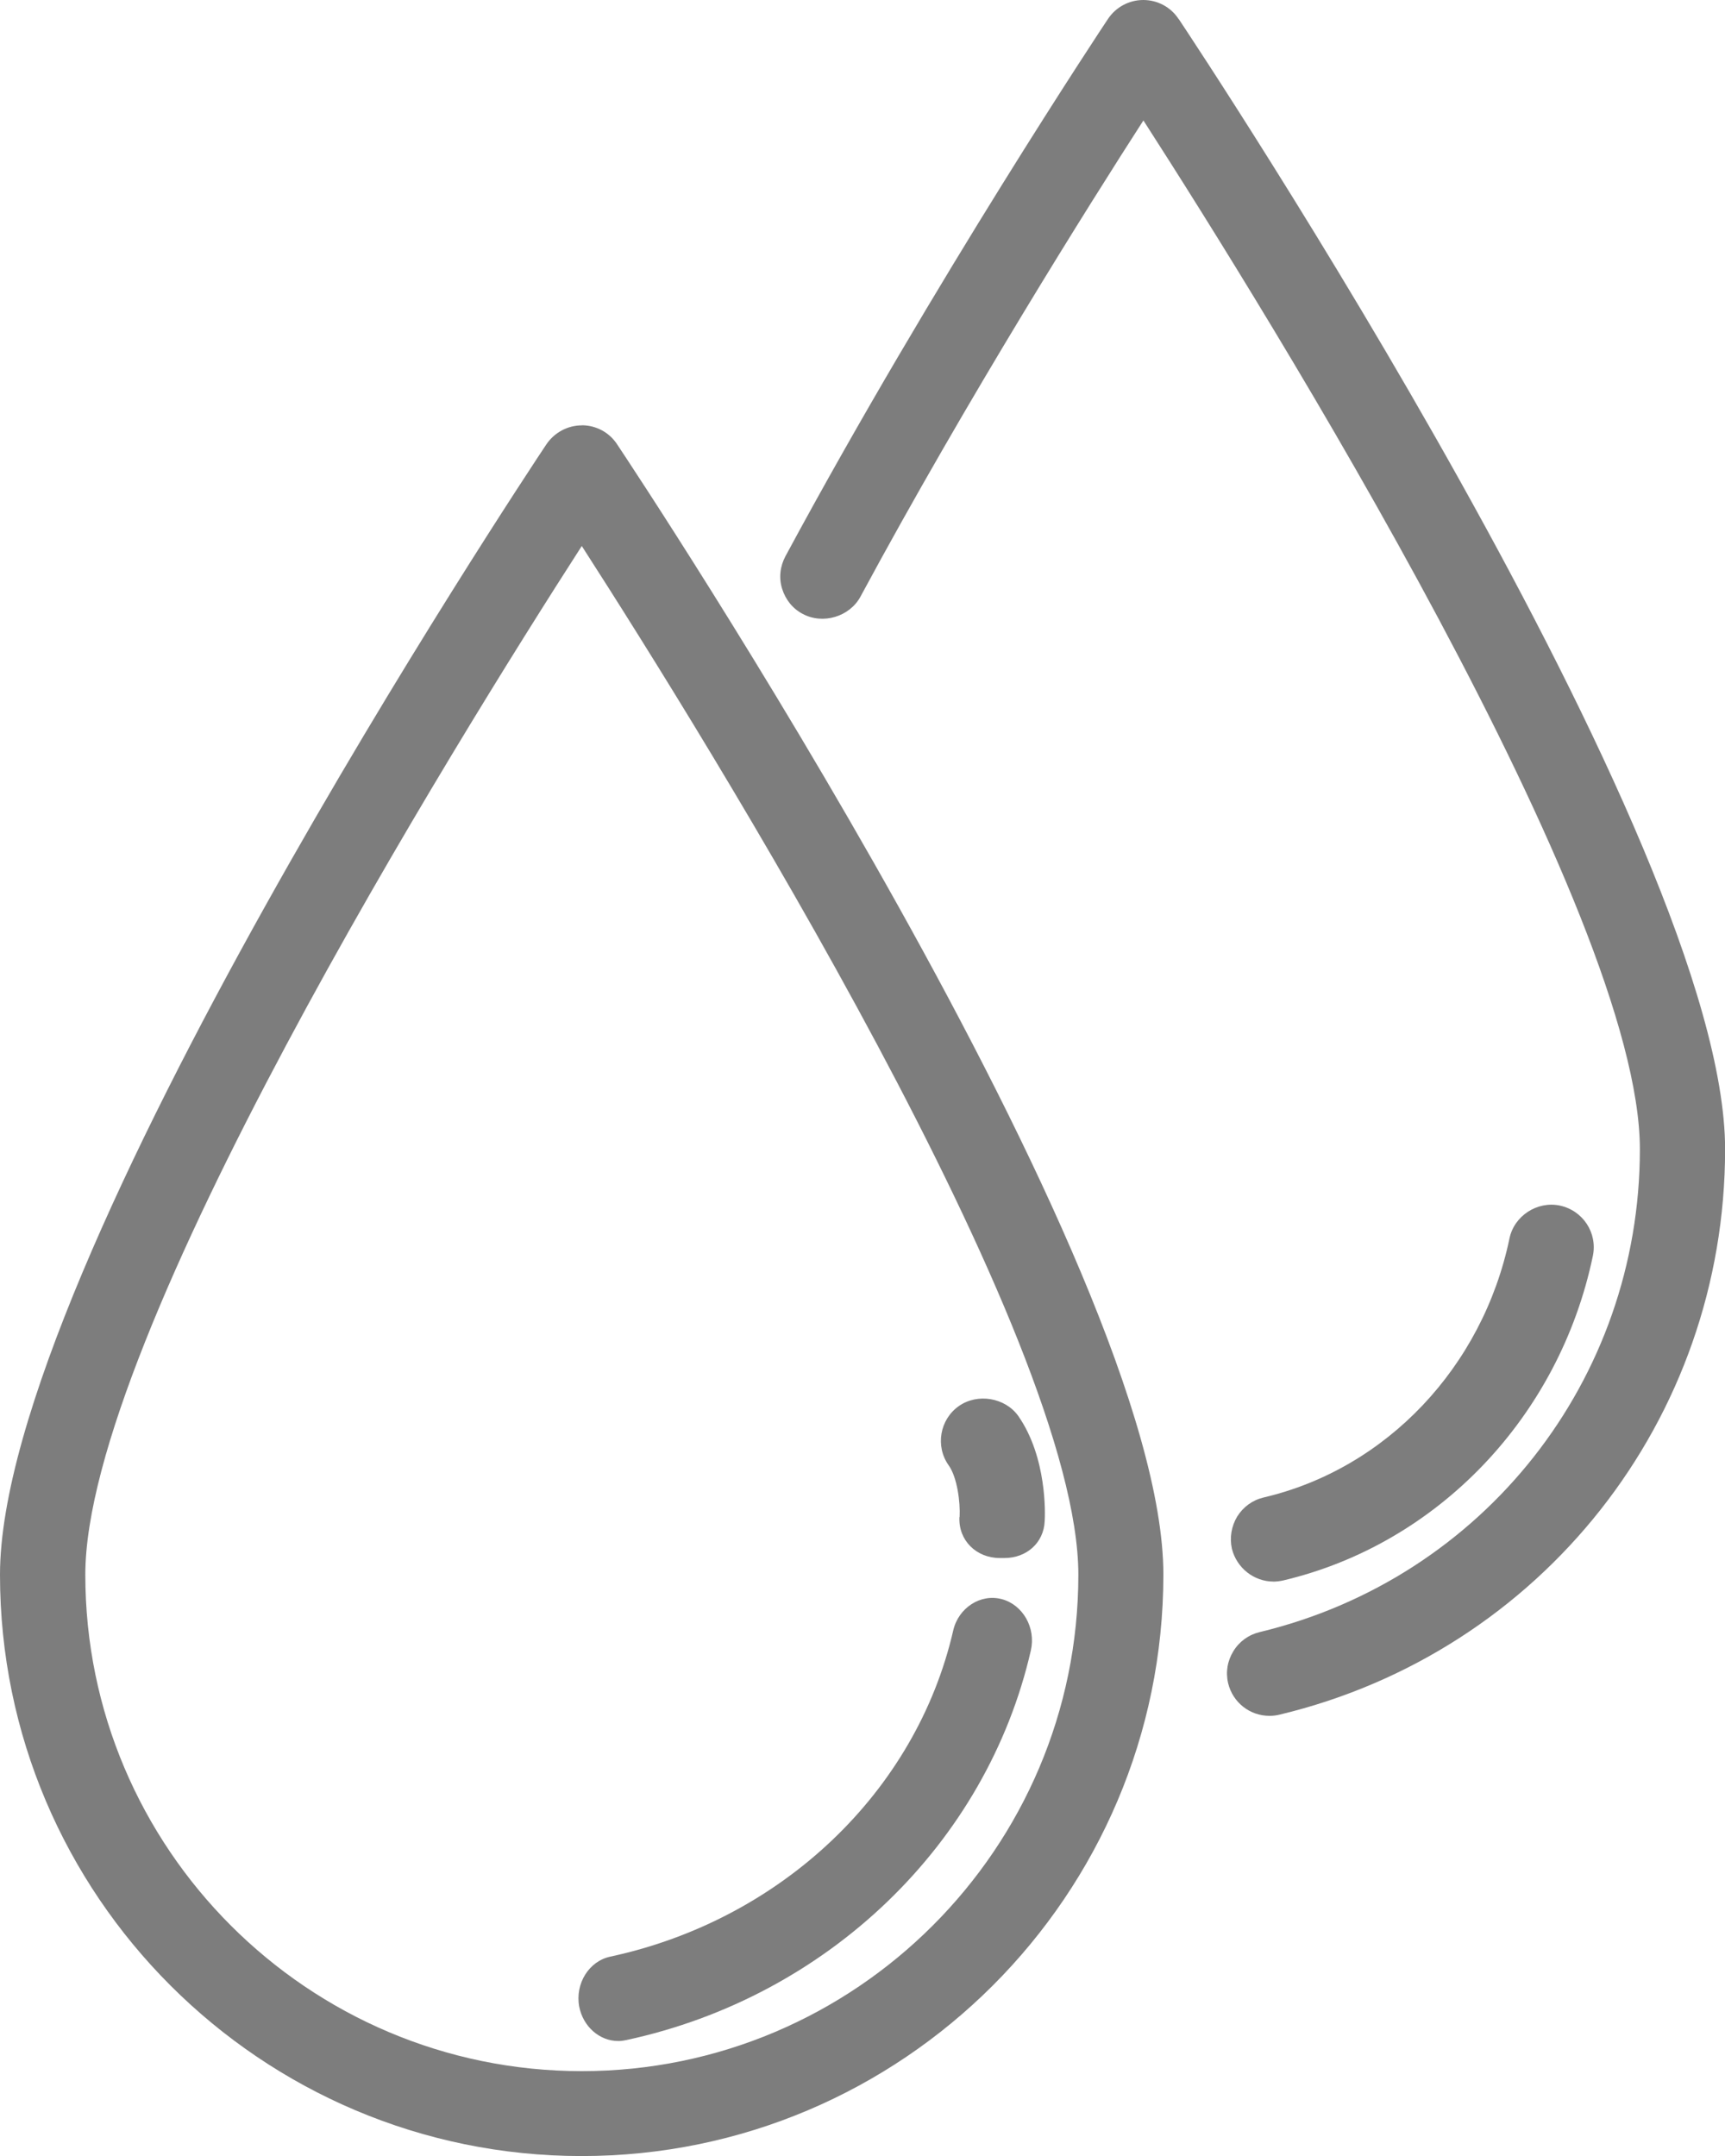
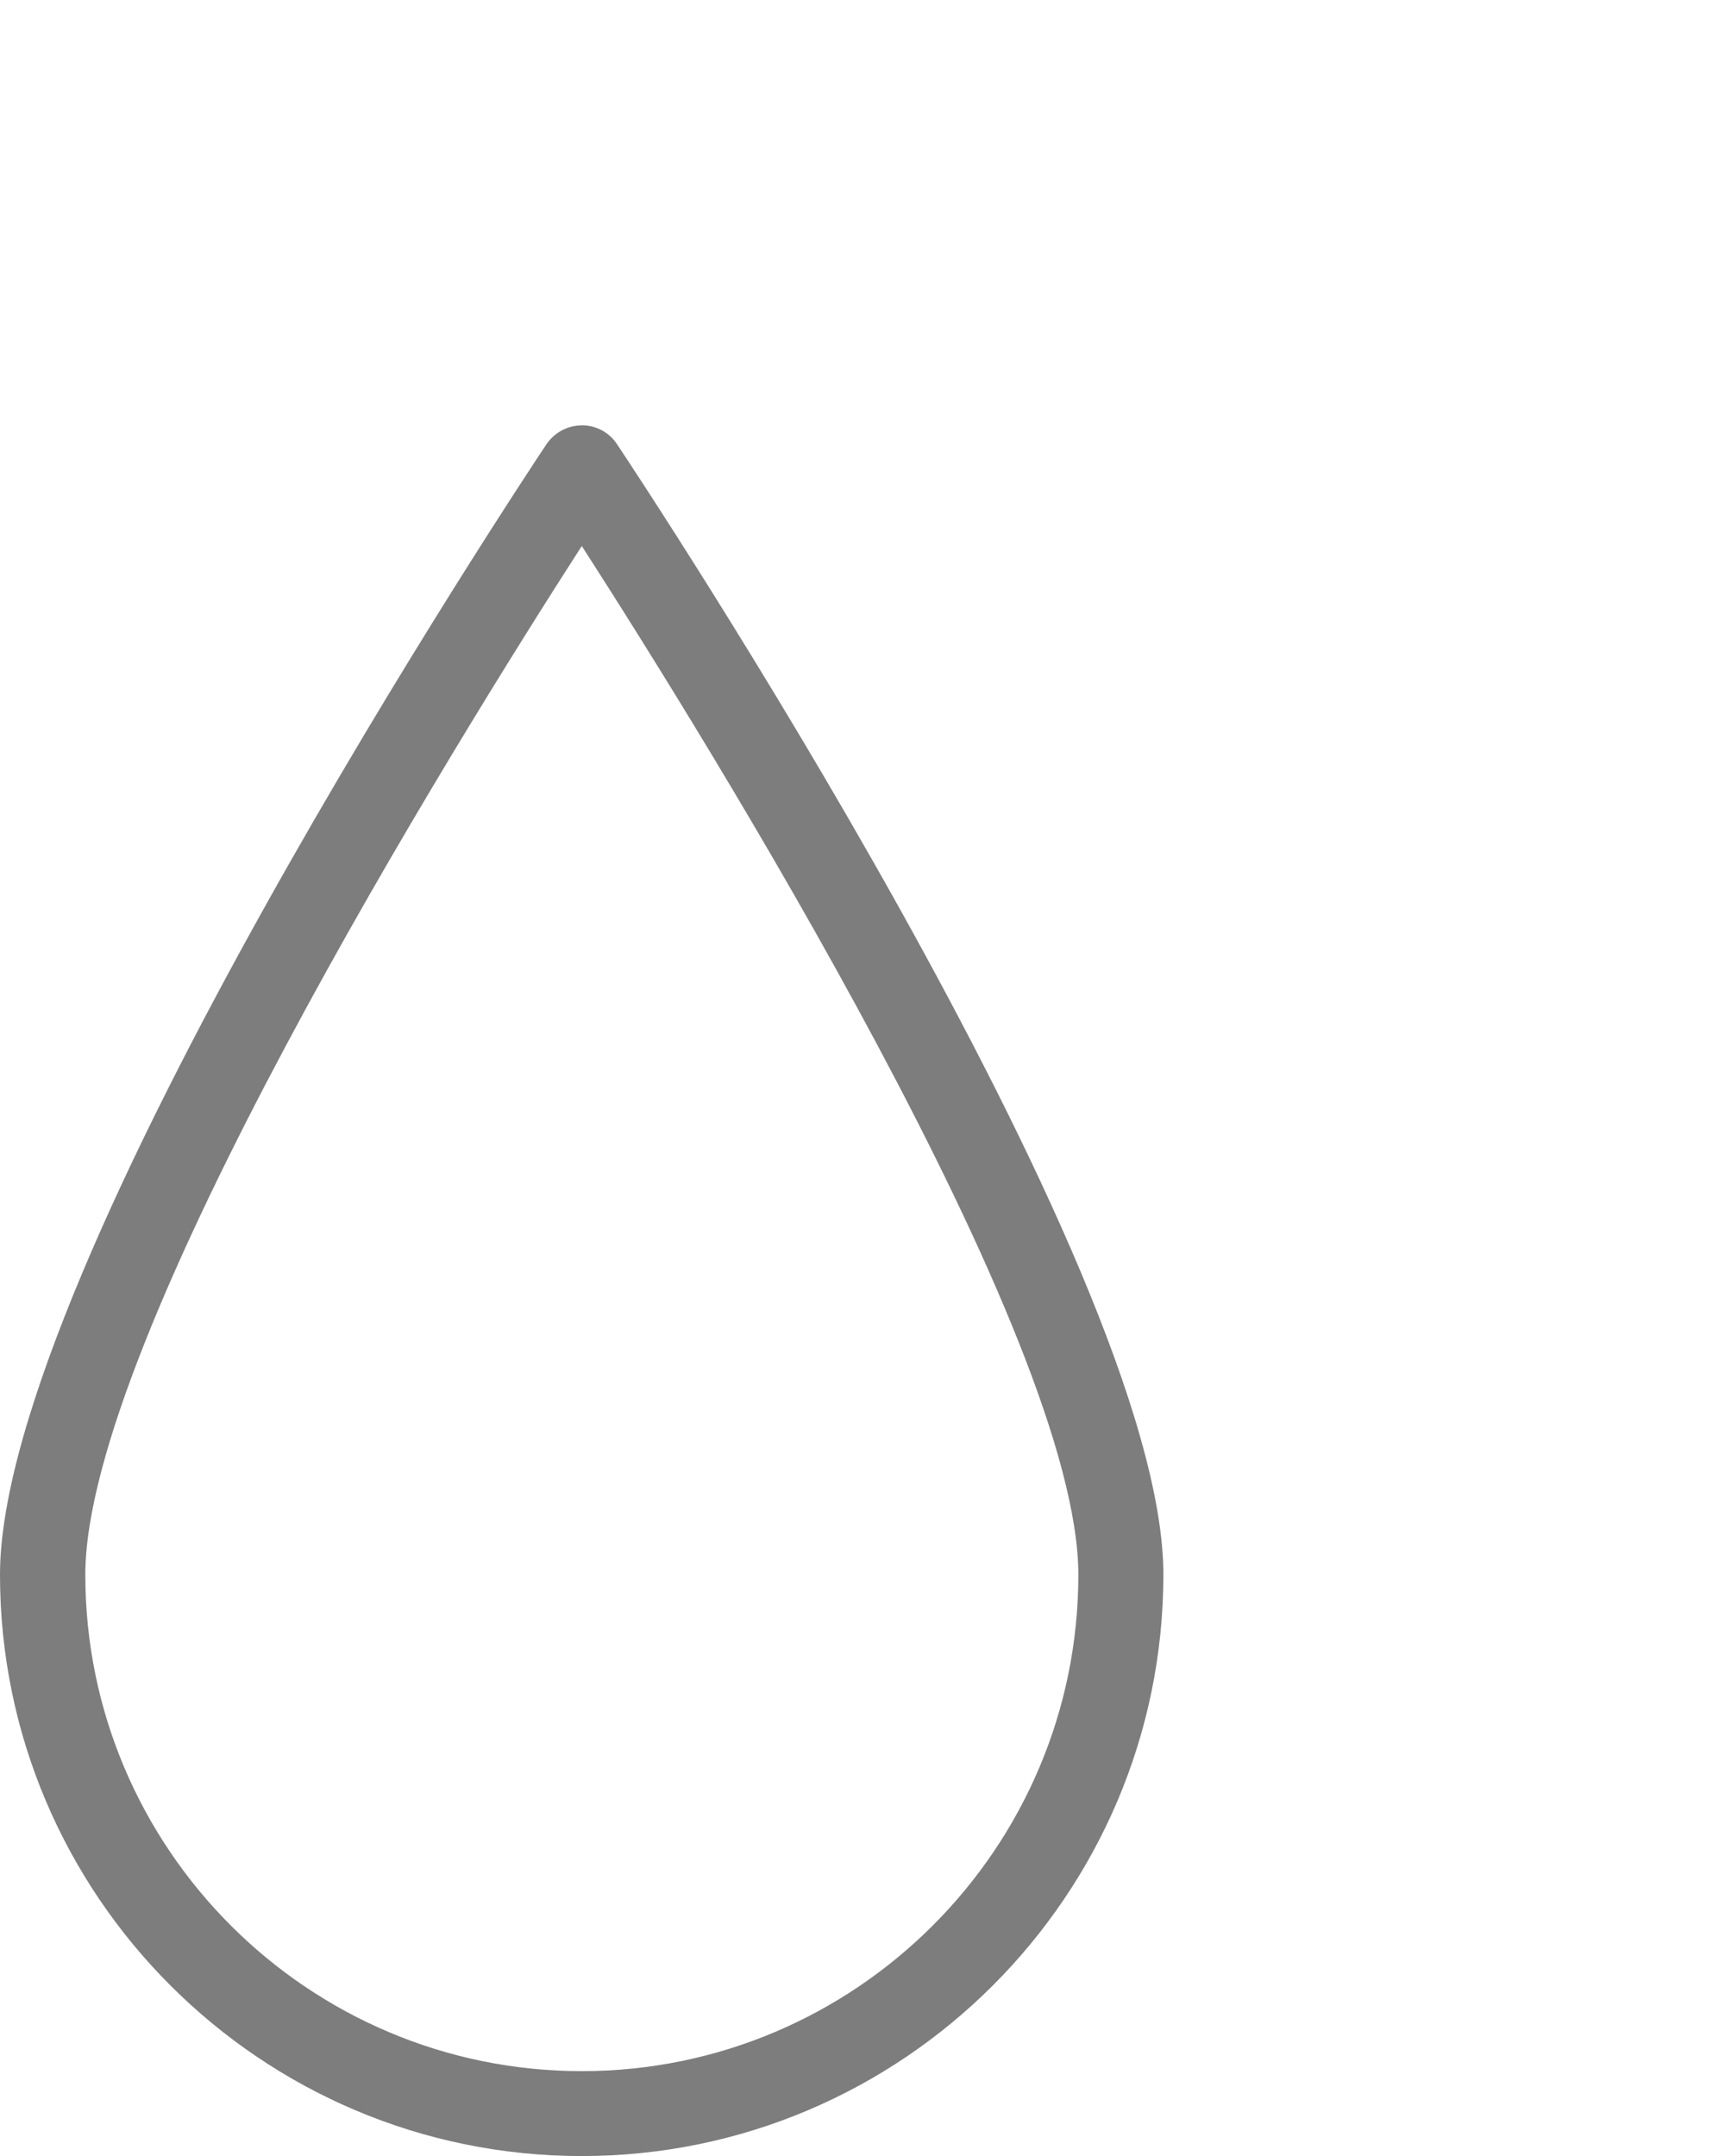
<svg xmlns="http://www.w3.org/2000/svg" version="1" width="36.031" height="45.043" viewBox="0 0 36.031 45.043">
  <path fill="#7D7D7D" d="M12.152 43.266c-5.718 0-10.37-4.652-10.37-10.37 0-4.95 7.742-17.408 10.37-21.49 2.63 4.086 10.372 16.54 10.372 21.49 0 5.717-4.653 10.37-10.372 10.37zm0-34.38c-.296 0-.574.15-.742.4C10.945 9.986 0 26.472 0 32.896 0 39.592 5.45 45.04 12.15 45.04c6.698 0 12.15-5.45 12.15-12.148 0-6.422-10.944-22.91-11.41-23.61-.163-.25-.44-.398-.738-.398z" />
-   <path fill="#7D7D7D" d="M12.918 42.637c.055 0 .11-.008.164-.02 4.21-.906 7.526-4.102 8.45-8.14.108-.47-.165-.95-.603-1.07-.446-.122-.907.18-1.017.647-.773 3.375-3.586 6.05-7.164 6.82-.445.094-.738.562-.65 1.043.08.415.422.72.816.72zm13.676-9.597c.07 0 .142-.01.207-.024 3.23-.762 5.77-3.422 6.47-6.78.1-.48-.207-.95-.692-1.052-.47-.098-.953.215-1.05.688-.56 2.684-2.57 4.81-5.134 5.41-.233.055-.425.195-.554.4-.12.202-.16.44-.11.67.1.402.46.687.87.687z" />
-   <path fill="#7D7D7D" d="M24.62.4c-.163-.25-.44-.4-.74-.4-.298 0-.575.15-.74.4-.034.05-3.624 5.448-6.734 11.22-.113.212-.14.454-.07.677.07.227.22.418.43.527.422.227.98.06 1.207-.36 2.246-4.167 4.78-8.194 5.91-9.948 2.63 4.086 10.37 16.54 10.37 21.492 0 4.816-3.265 8.96-7.94 10.086-.23.055-.426.195-.55.398-.126.204-.165.44-.11.672.098.402.453.68.863.68.07 0 .14-.008.207-.024 5.48-1.312 9.31-6.175 9.31-11.812.002-6.422-10.947-22.91-11.412-23.61zm-4.58 31.29c-.024.49.354.857.843.857h.098c.46 0 .82-.316.84-.77.01-.14.05-1.33-.55-2.195-.273-.386-.852-.484-1.242-.21-.4.28-.496.84-.215 1.237.18.25.246.77.23 1.08z" />
</svg>